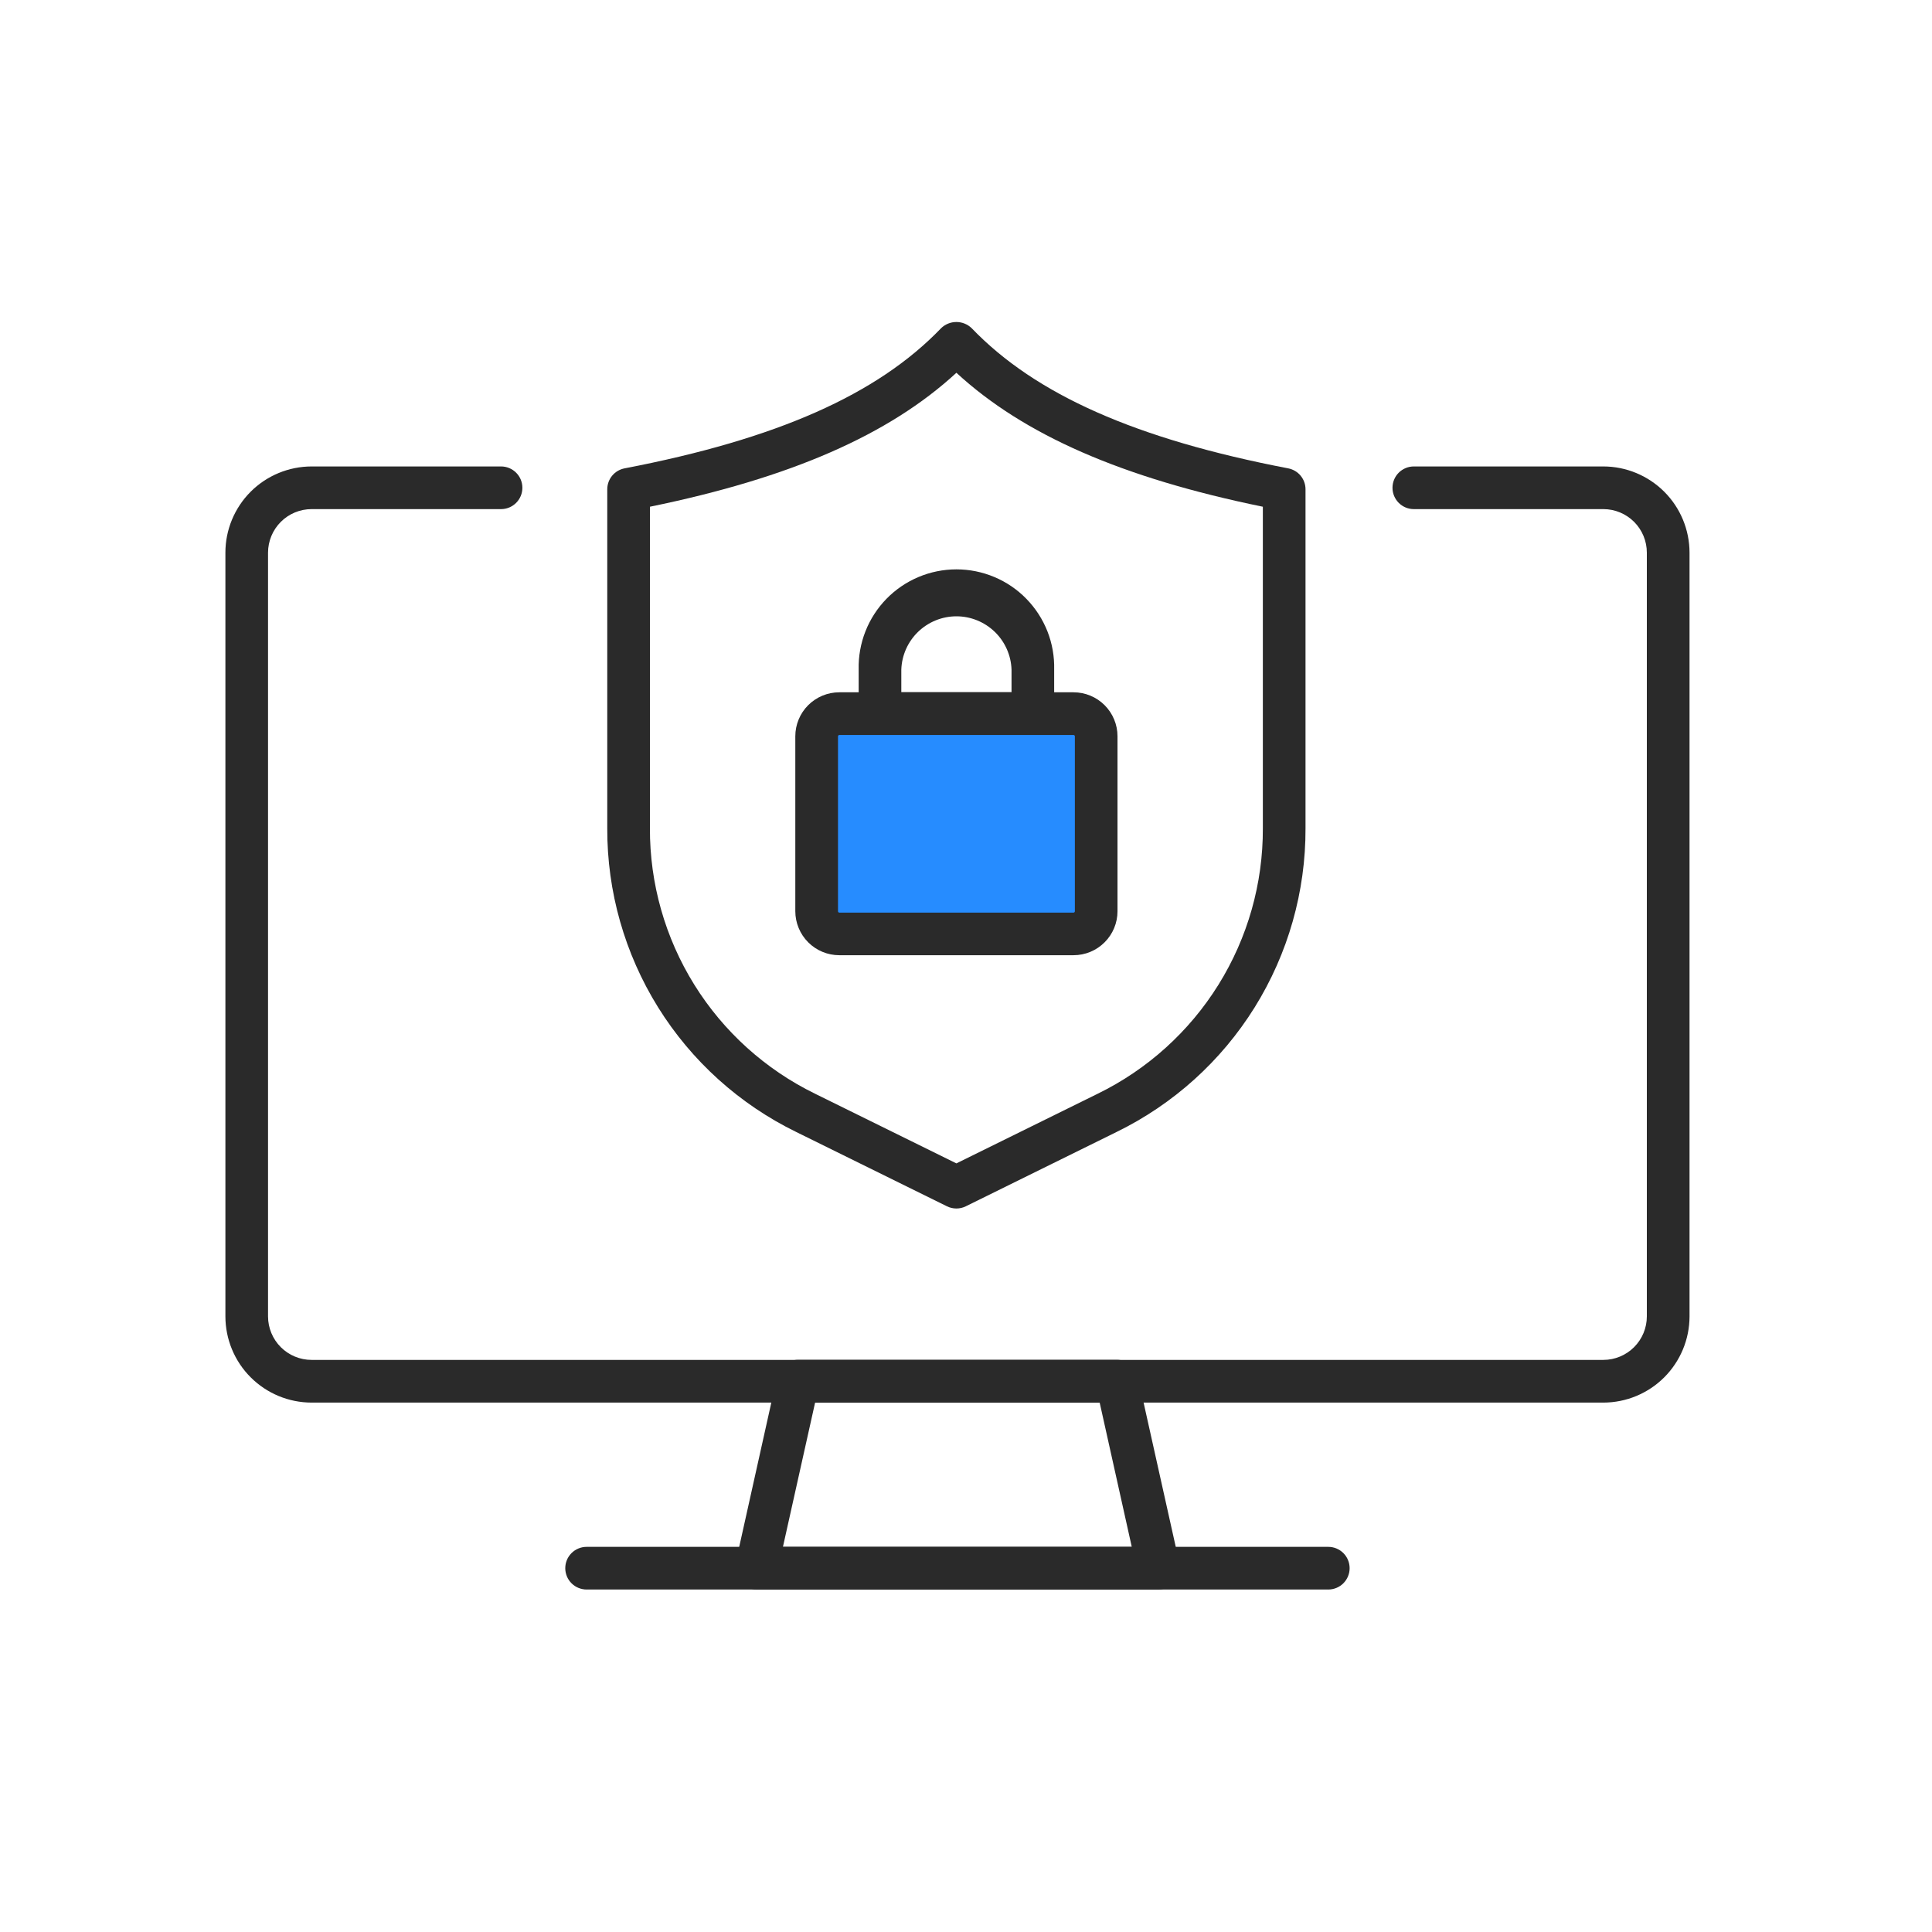
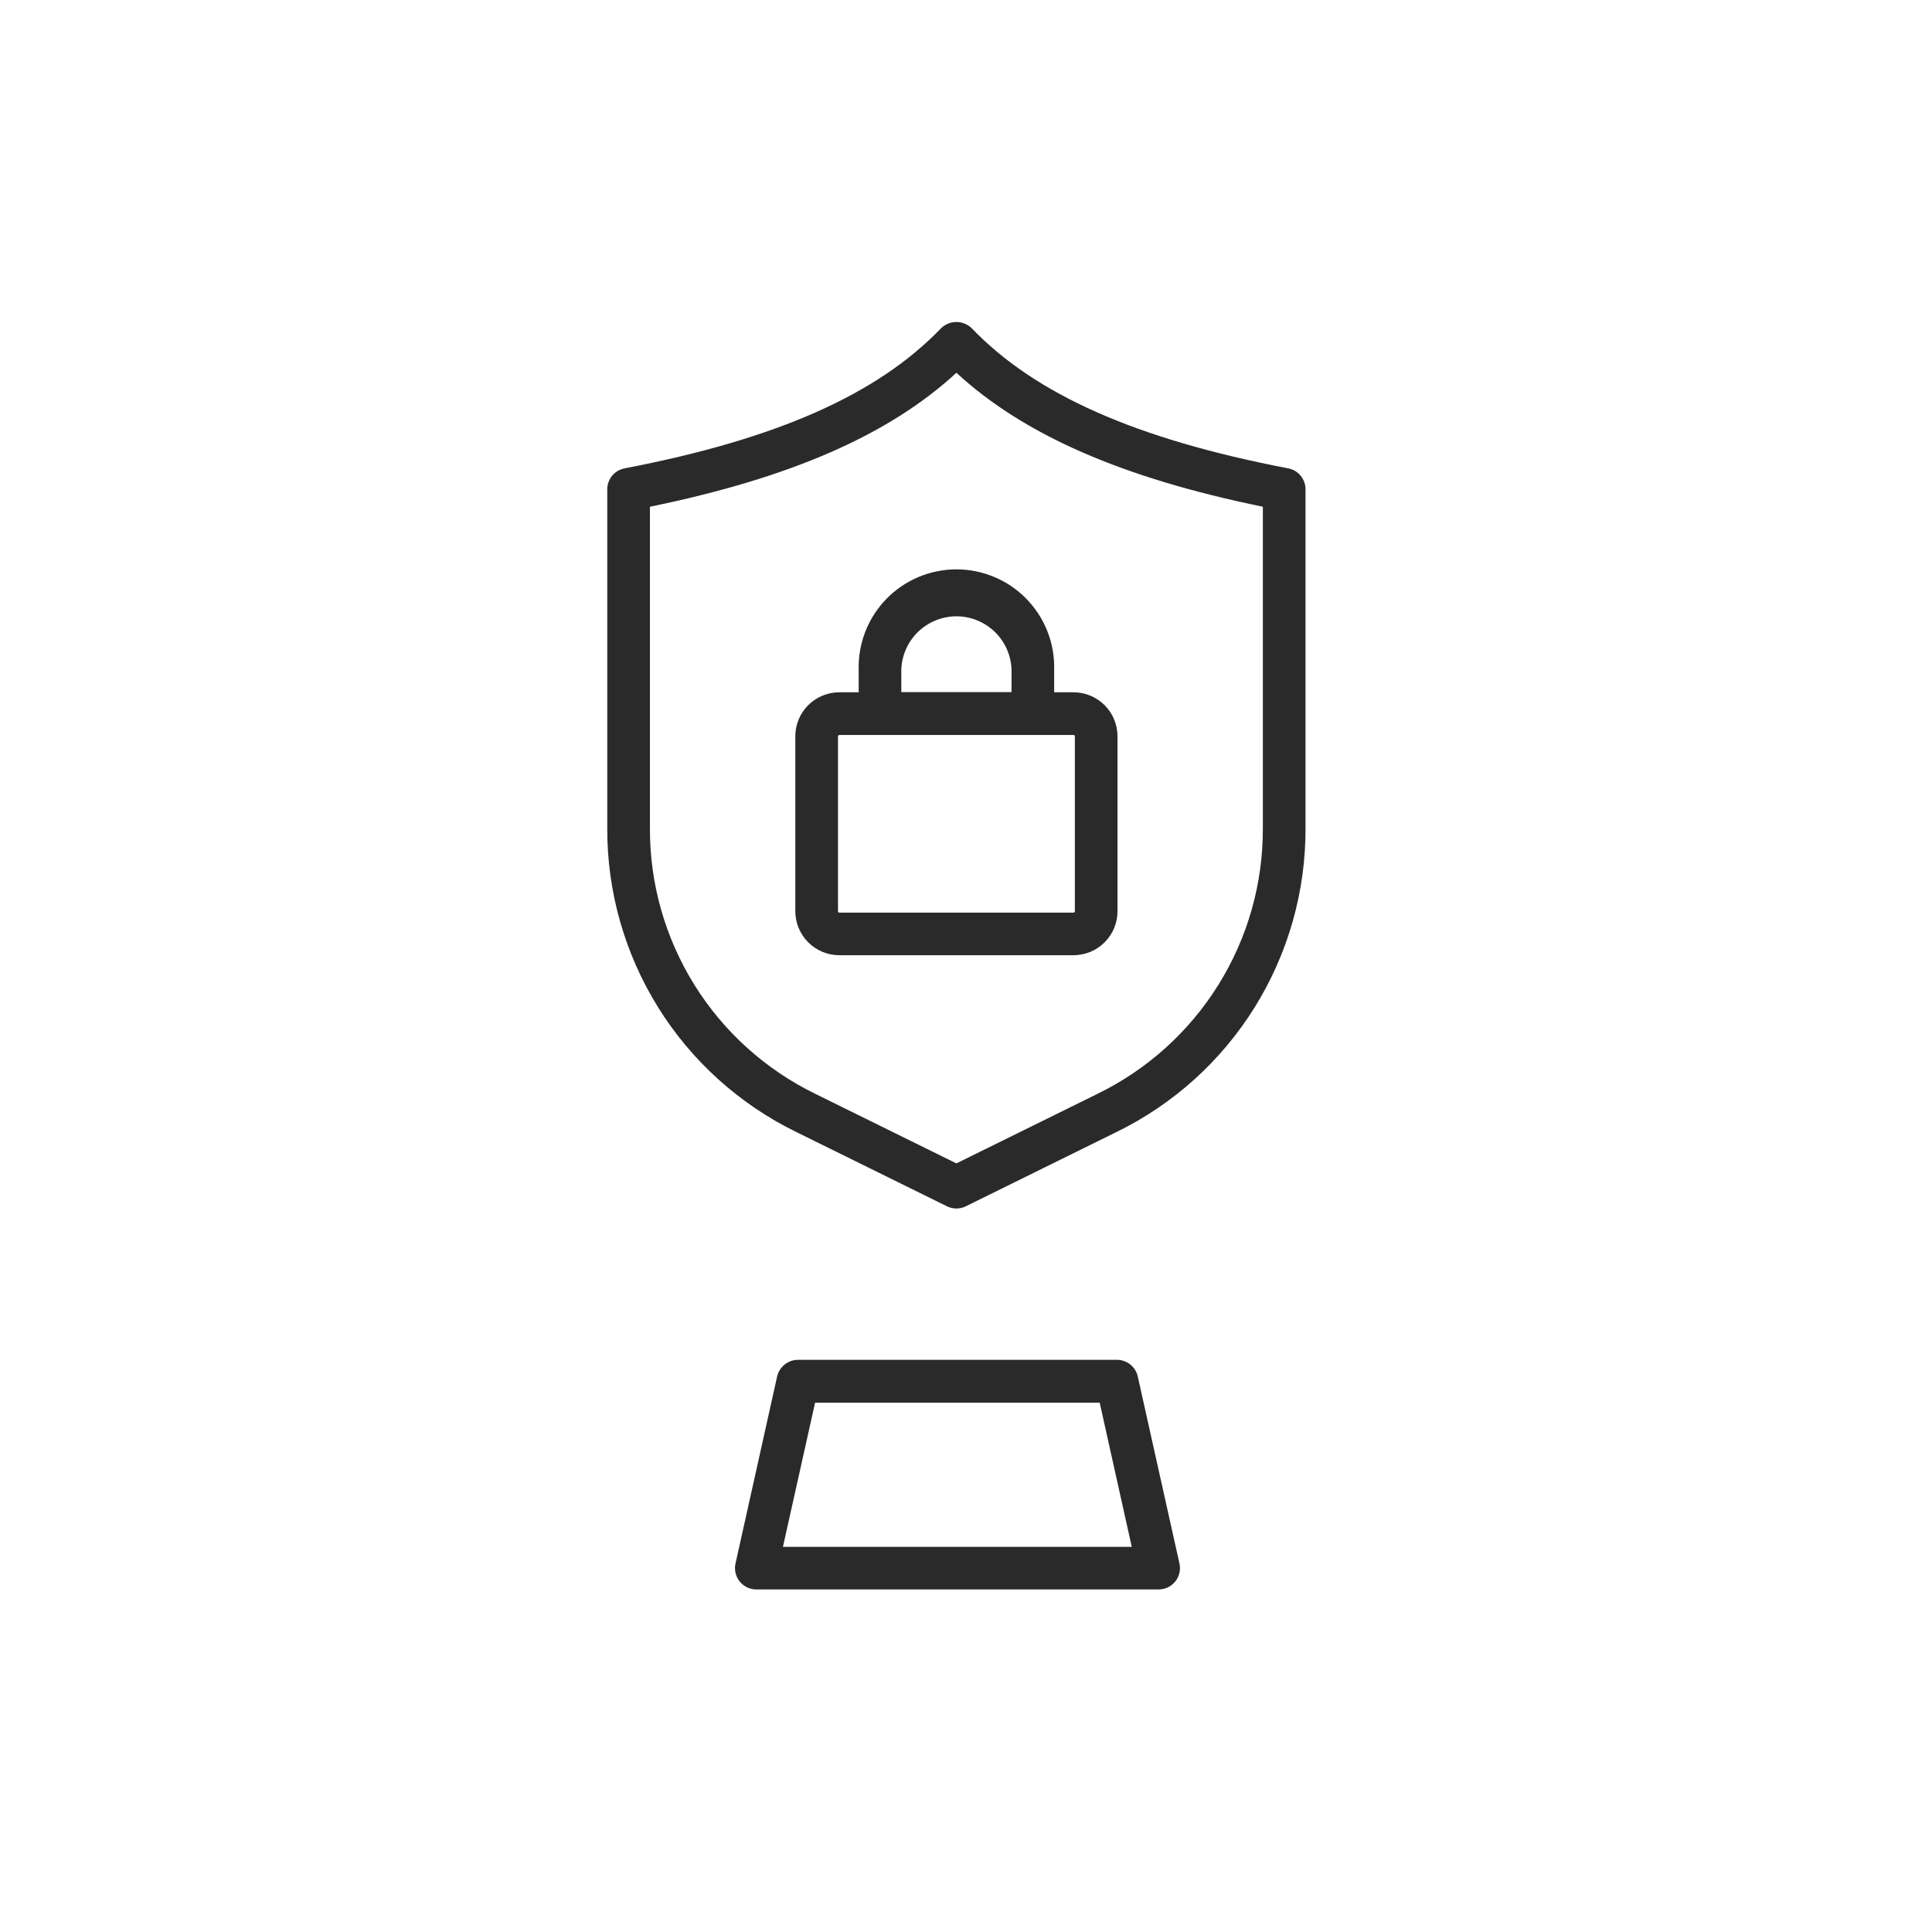
<svg xmlns="http://www.w3.org/2000/svg" width="60" height="60" viewBox="0 0 60 60" fill="none">
  <rect width="60" height="60" fill="white" />
-   <rect x="25.523" y="22.787" width="8.171" height="5.992" fill="#268CFF" />
-   <path d="M49.794 43.559H9.677C8.967 43.558 8.287 43.276 7.785 42.774C7.283 42.273 7.001 41.592 7 40.883V17.163C7 16.453 7.283 15.773 7.784 15.271C8.286 14.769 8.967 14.487 9.677 14.486H15.561C15.737 14.486 15.905 14.556 16.029 14.68C16.154 14.804 16.223 14.973 16.223 15.149C16.223 15.324 16.154 15.492 16.029 15.617C15.905 15.741 15.737 15.811 15.561 15.811H9.677C9.318 15.811 8.974 15.954 8.721 16.207C8.467 16.461 8.325 16.805 8.324 17.163V40.883C8.325 41.241 8.467 41.584 8.721 41.838C8.975 42.091 9.318 42.233 9.677 42.233H49.794C50.151 42.233 50.495 42.09 50.748 41.837C51.001 41.584 51.144 41.241 51.144 40.883V17.163C51.144 16.805 51.002 16.461 50.749 16.207C50.495 15.954 50.152 15.811 49.794 15.811H43.907C43.732 15.811 43.563 15.741 43.439 15.617C43.315 15.492 43.245 15.324 43.245 15.149C43.245 14.973 43.315 14.804 43.439 14.68C43.563 14.556 43.732 14.486 43.907 14.486H49.794C50.503 14.487 51.183 14.77 51.685 15.271C52.187 15.773 52.469 16.453 52.47 17.163V40.883C52.469 41.592 52.186 42.272 51.685 42.774C51.183 43.275 50.503 43.558 49.794 43.559Z" fill="#2A2A2A" />
  <path d="M35.981 49.362H23.489C23.389 49.362 23.291 49.34 23.202 49.297C23.112 49.254 23.034 49.191 22.971 49.114C22.909 49.036 22.866 48.946 22.843 48.849C22.821 48.752 22.82 48.652 22.842 48.555L24.133 42.754C24.166 42.607 24.247 42.474 24.365 42.379C24.482 42.284 24.629 42.231 24.78 42.23H34.69C34.841 42.231 34.988 42.283 35.105 42.379C35.223 42.474 35.304 42.606 35.336 42.754L36.629 48.555C36.651 48.652 36.65 48.753 36.627 48.849C36.605 48.946 36.561 49.036 36.499 49.114C36.436 49.191 36.358 49.254 36.268 49.297C36.178 49.34 36.08 49.362 35.981 49.362ZM24.315 48.038H35.148L34.152 43.562H25.313L24.315 48.038Z" fill="#2A2A2A" />
-   <path d="M41.252 49.364H18.217C18.13 49.364 18.044 49.346 17.963 49.313C17.883 49.28 17.81 49.231 17.749 49.17C17.687 49.108 17.638 49.035 17.605 48.955C17.572 48.874 17.555 48.788 17.555 48.702C17.555 48.614 17.572 48.528 17.605 48.448C17.638 48.368 17.687 48.295 17.749 48.233C17.81 48.172 17.883 48.123 17.963 48.09C18.044 48.056 18.13 48.039 18.217 48.039H41.252C41.427 48.039 41.596 48.109 41.72 48.233C41.844 48.357 41.914 48.526 41.914 48.702C41.914 48.877 41.844 49.045 41.72 49.17C41.596 49.294 41.427 49.364 41.252 49.364Z" fill="#2A2A2A" />
  <path d="M29.702 37.531C29.601 37.531 29.5 37.508 29.409 37.463L24.732 35.157C22.965 34.295 21.477 32.953 20.438 31.284C19.4 29.615 18.852 27.688 18.859 25.722V15.195C18.859 15.041 18.913 14.892 19.011 14.773C19.109 14.655 19.246 14.574 19.398 14.545C24.115 13.639 27.242 12.257 29.224 10.195C29.351 10.07 29.523 10 29.701 10C29.88 10 30.052 10.07 30.179 10.195C32.161 12.257 35.285 13.639 40.005 14.545C40.157 14.574 40.294 14.655 40.392 14.773C40.49 14.892 40.544 15.041 40.544 15.195V25.722C40.551 27.688 40.003 29.615 38.965 31.284C37.926 32.953 36.438 34.295 34.671 35.157L29.994 37.463C29.903 37.508 29.804 37.531 29.702 37.531ZM20.184 15.737V25.719C20.177 27.437 20.655 29.123 21.563 30.582C22.471 32.041 23.772 33.215 25.317 33.969L29.702 36.13L34.086 33.969C35.631 33.215 36.932 32.041 37.84 30.582C38.748 29.123 39.226 27.437 39.219 25.719V15.737C34.851 14.842 31.799 13.509 29.702 11.577C27.604 13.509 24.548 14.842 20.184 15.737Z" fill="#2A2A2A" />
  <path d="M33.339 29.665H26.066C25.703 29.665 25.356 29.521 25.1 29.265C24.844 29.009 24.7 28.662 24.699 28.3V22.866C24.699 22.504 24.843 22.156 25.099 21.9C25.356 21.644 25.703 21.5 26.066 21.5H33.339C33.701 21.5 34.049 21.644 34.305 21.9C34.561 22.156 34.705 22.504 34.705 22.866V28.3C34.705 28.662 34.561 29.009 34.304 29.265C34.048 29.521 33.701 29.665 33.339 29.665ZM26.066 22.826C26.06 22.826 26.055 22.827 26.05 22.829C26.045 22.831 26.04 22.834 26.037 22.838C26.033 22.842 26.03 22.847 26.028 22.852C26.026 22.857 26.025 22.863 26.025 22.868V28.302C26.025 28.312 26.03 28.323 26.037 28.33C26.045 28.338 26.055 28.342 26.066 28.342H33.339C33.35 28.342 33.36 28.338 33.368 28.33C33.376 28.323 33.38 28.312 33.381 28.302V22.868C33.381 22.857 33.377 22.846 33.369 22.838C33.361 22.831 33.35 22.826 33.339 22.826H26.066Z" fill="#2A2A2A" />
-   <path d="M32.076 22.821H27.329C27.153 22.821 26.985 22.752 26.861 22.627C26.737 22.503 26.667 22.335 26.667 22.159V20.791C26.657 20.386 26.729 19.984 26.877 19.607C27.025 19.23 27.247 18.887 27.53 18.597C27.813 18.307 28.151 18.077 28.524 17.92C28.897 17.763 29.298 17.682 29.703 17.682C30.108 17.682 30.508 17.763 30.881 17.92C31.255 18.077 31.593 18.307 31.875 18.597C32.158 18.887 32.38 19.23 32.529 19.607C32.677 19.984 32.748 20.386 32.738 20.791V22.159C32.738 22.335 32.669 22.503 32.544 22.627C32.42 22.752 32.252 22.821 32.076 22.821ZM27.991 21.497H31.414V20.798C31.4 20.354 31.213 19.932 30.894 19.623C30.574 19.314 30.147 19.14 29.703 19.14C29.258 19.14 28.831 19.314 28.511 19.623C28.192 19.932 28.005 20.354 27.991 20.798V21.497Z" fill="#2A2A2A" />
+   <path d="M32.076 22.821H27.329C27.153 22.821 26.985 22.752 26.861 22.627C26.737 22.503 26.667 22.335 26.667 22.159V20.791C26.657 20.386 26.729 19.984 26.877 19.607C27.025 19.23 27.247 18.887 27.53 18.597C27.813 18.307 28.151 18.077 28.524 17.92C28.897 17.763 29.298 17.682 29.703 17.682C30.108 17.682 30.508 17.763 30.881 17.92C31.255 18.077 31.593 18.307 31.875 18.597C32.158 18.887 32.38 19.23 32.529 19.607C32.677 19.984 32.748 20.386 32.738 20.791V22.159C32.42 22.752 32.252 22.821 32.076 22.821ZM27.991 21.497H31.414V20.798C31.4 20.354 31.213 19.932 30.894 19.623C30.574 19.314 30.147 19.14 29.703 19.14C29.258 19.14 28.831 19.314 28.511 19.623C28.192 19.932 28.005 20.354 27.991 20.798V21.497Z" fill="#2A2A2A" />
</svg>